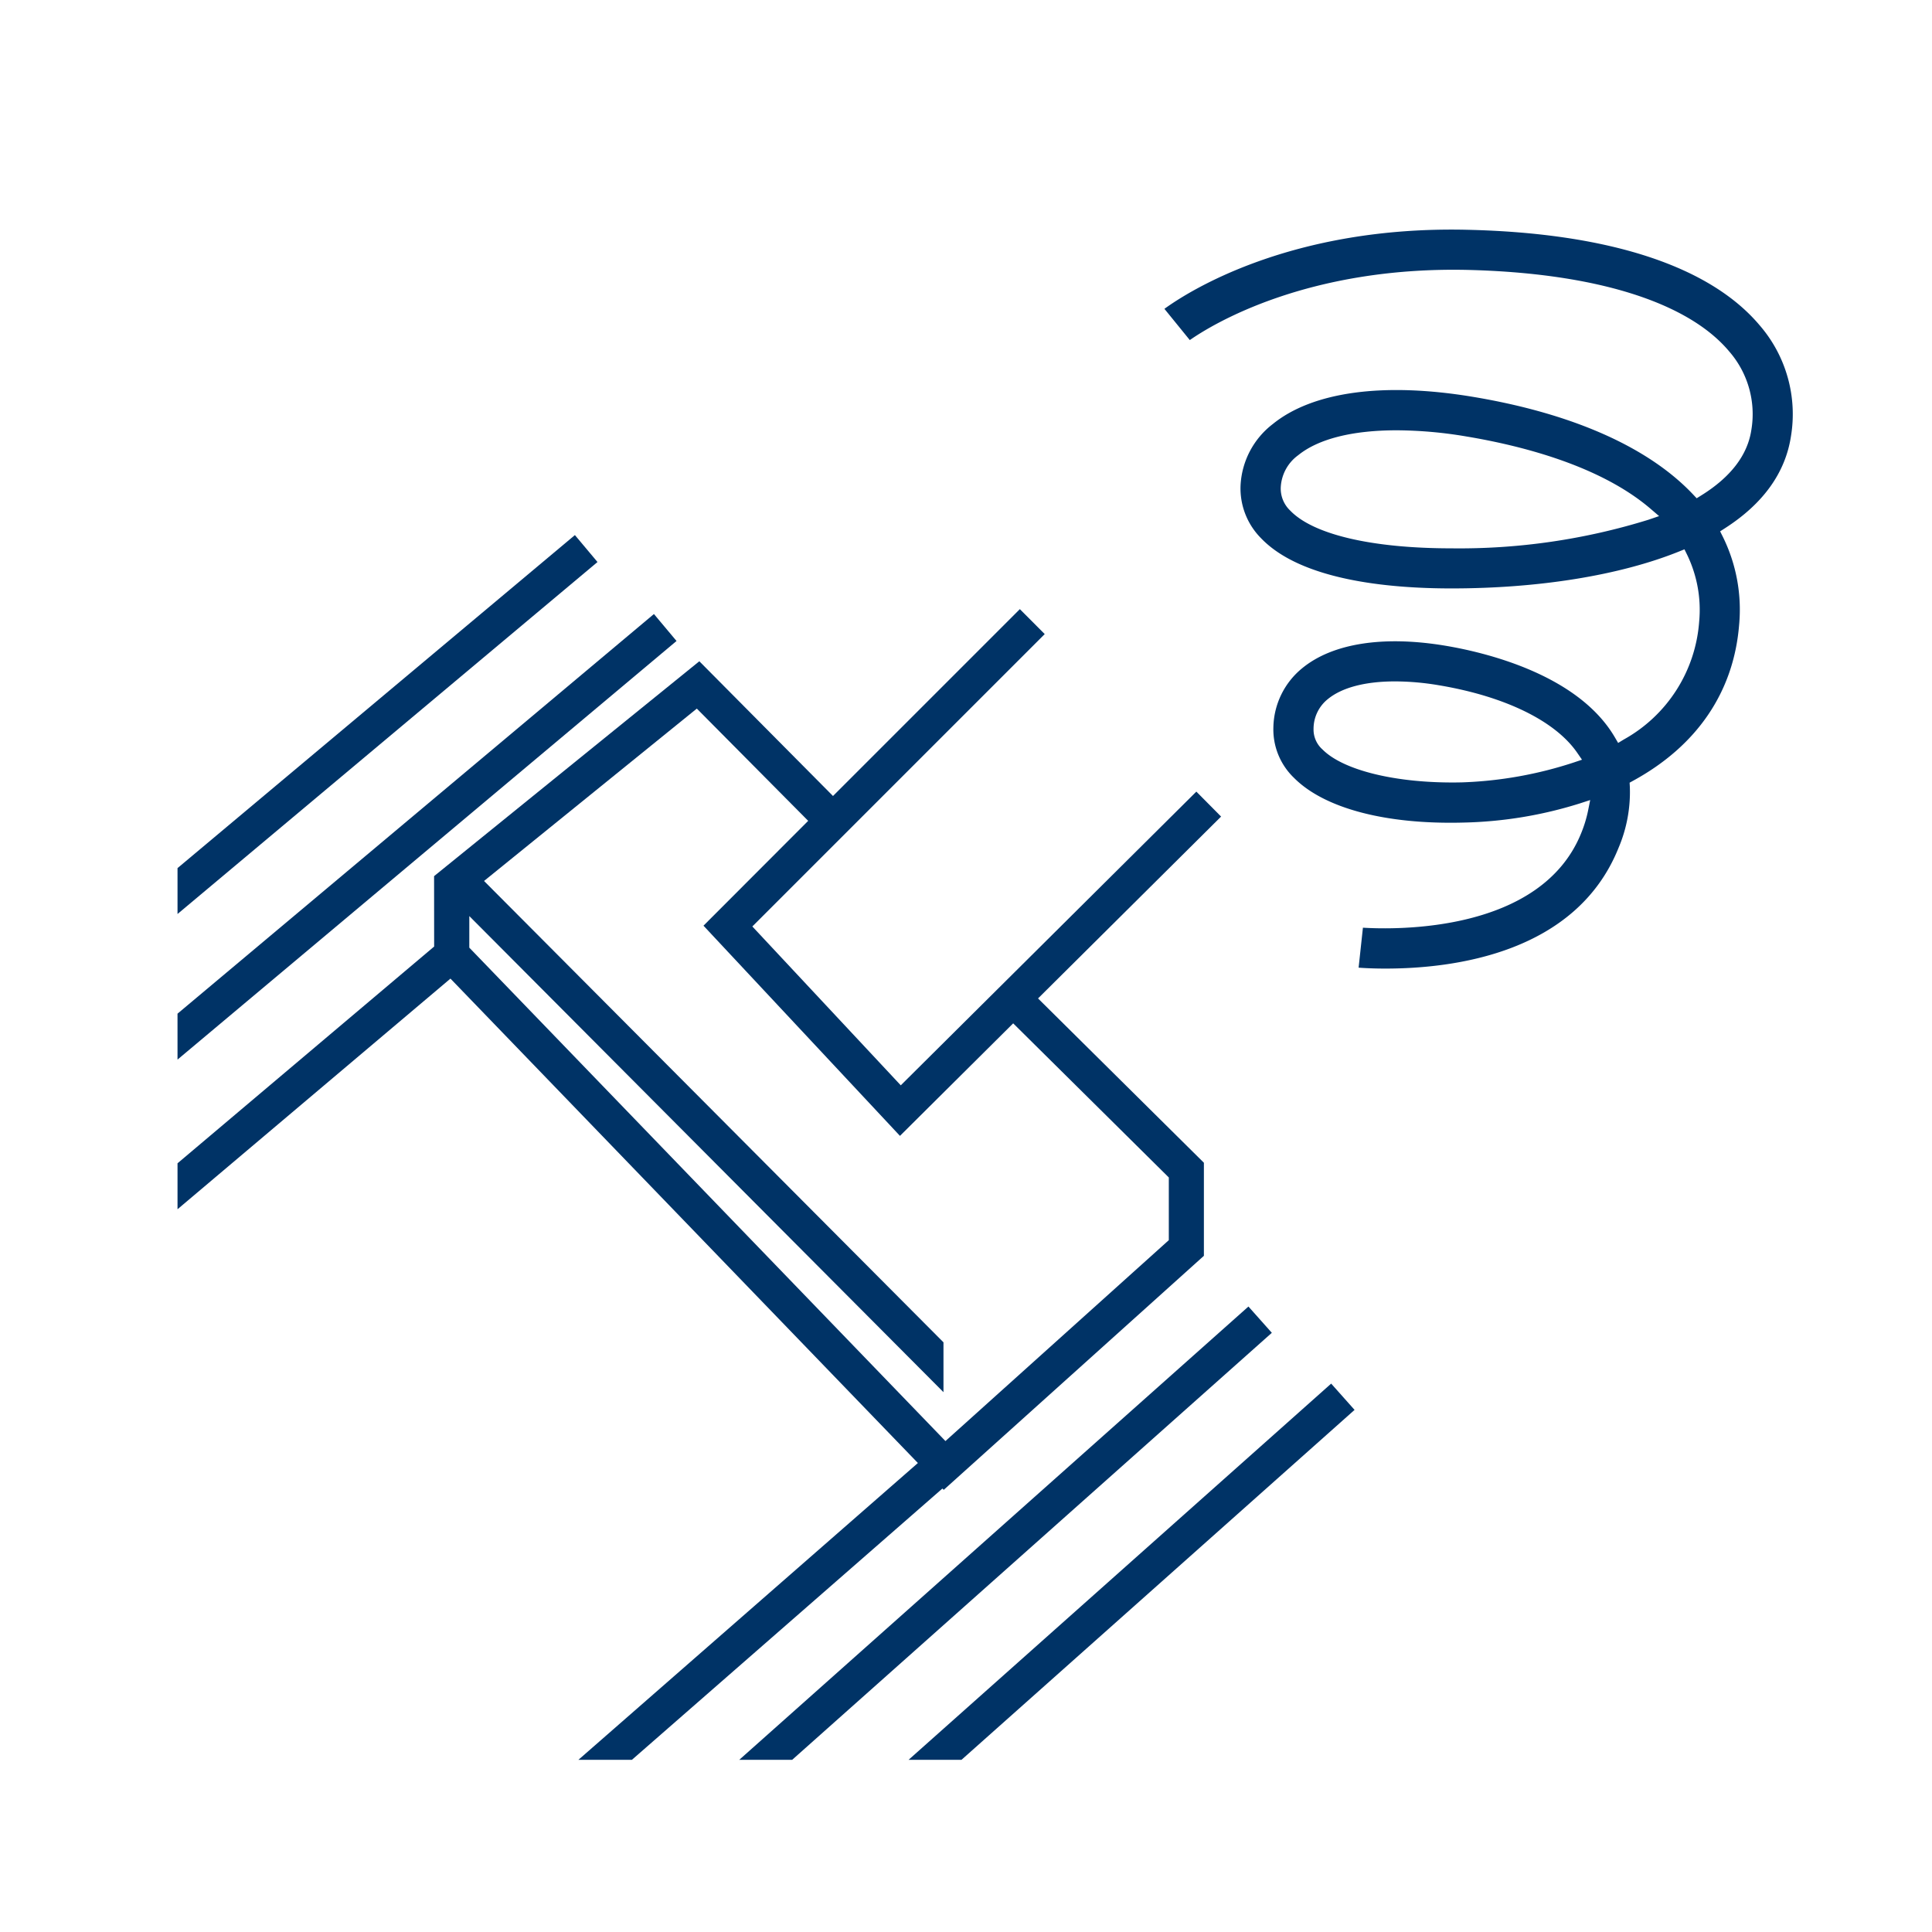
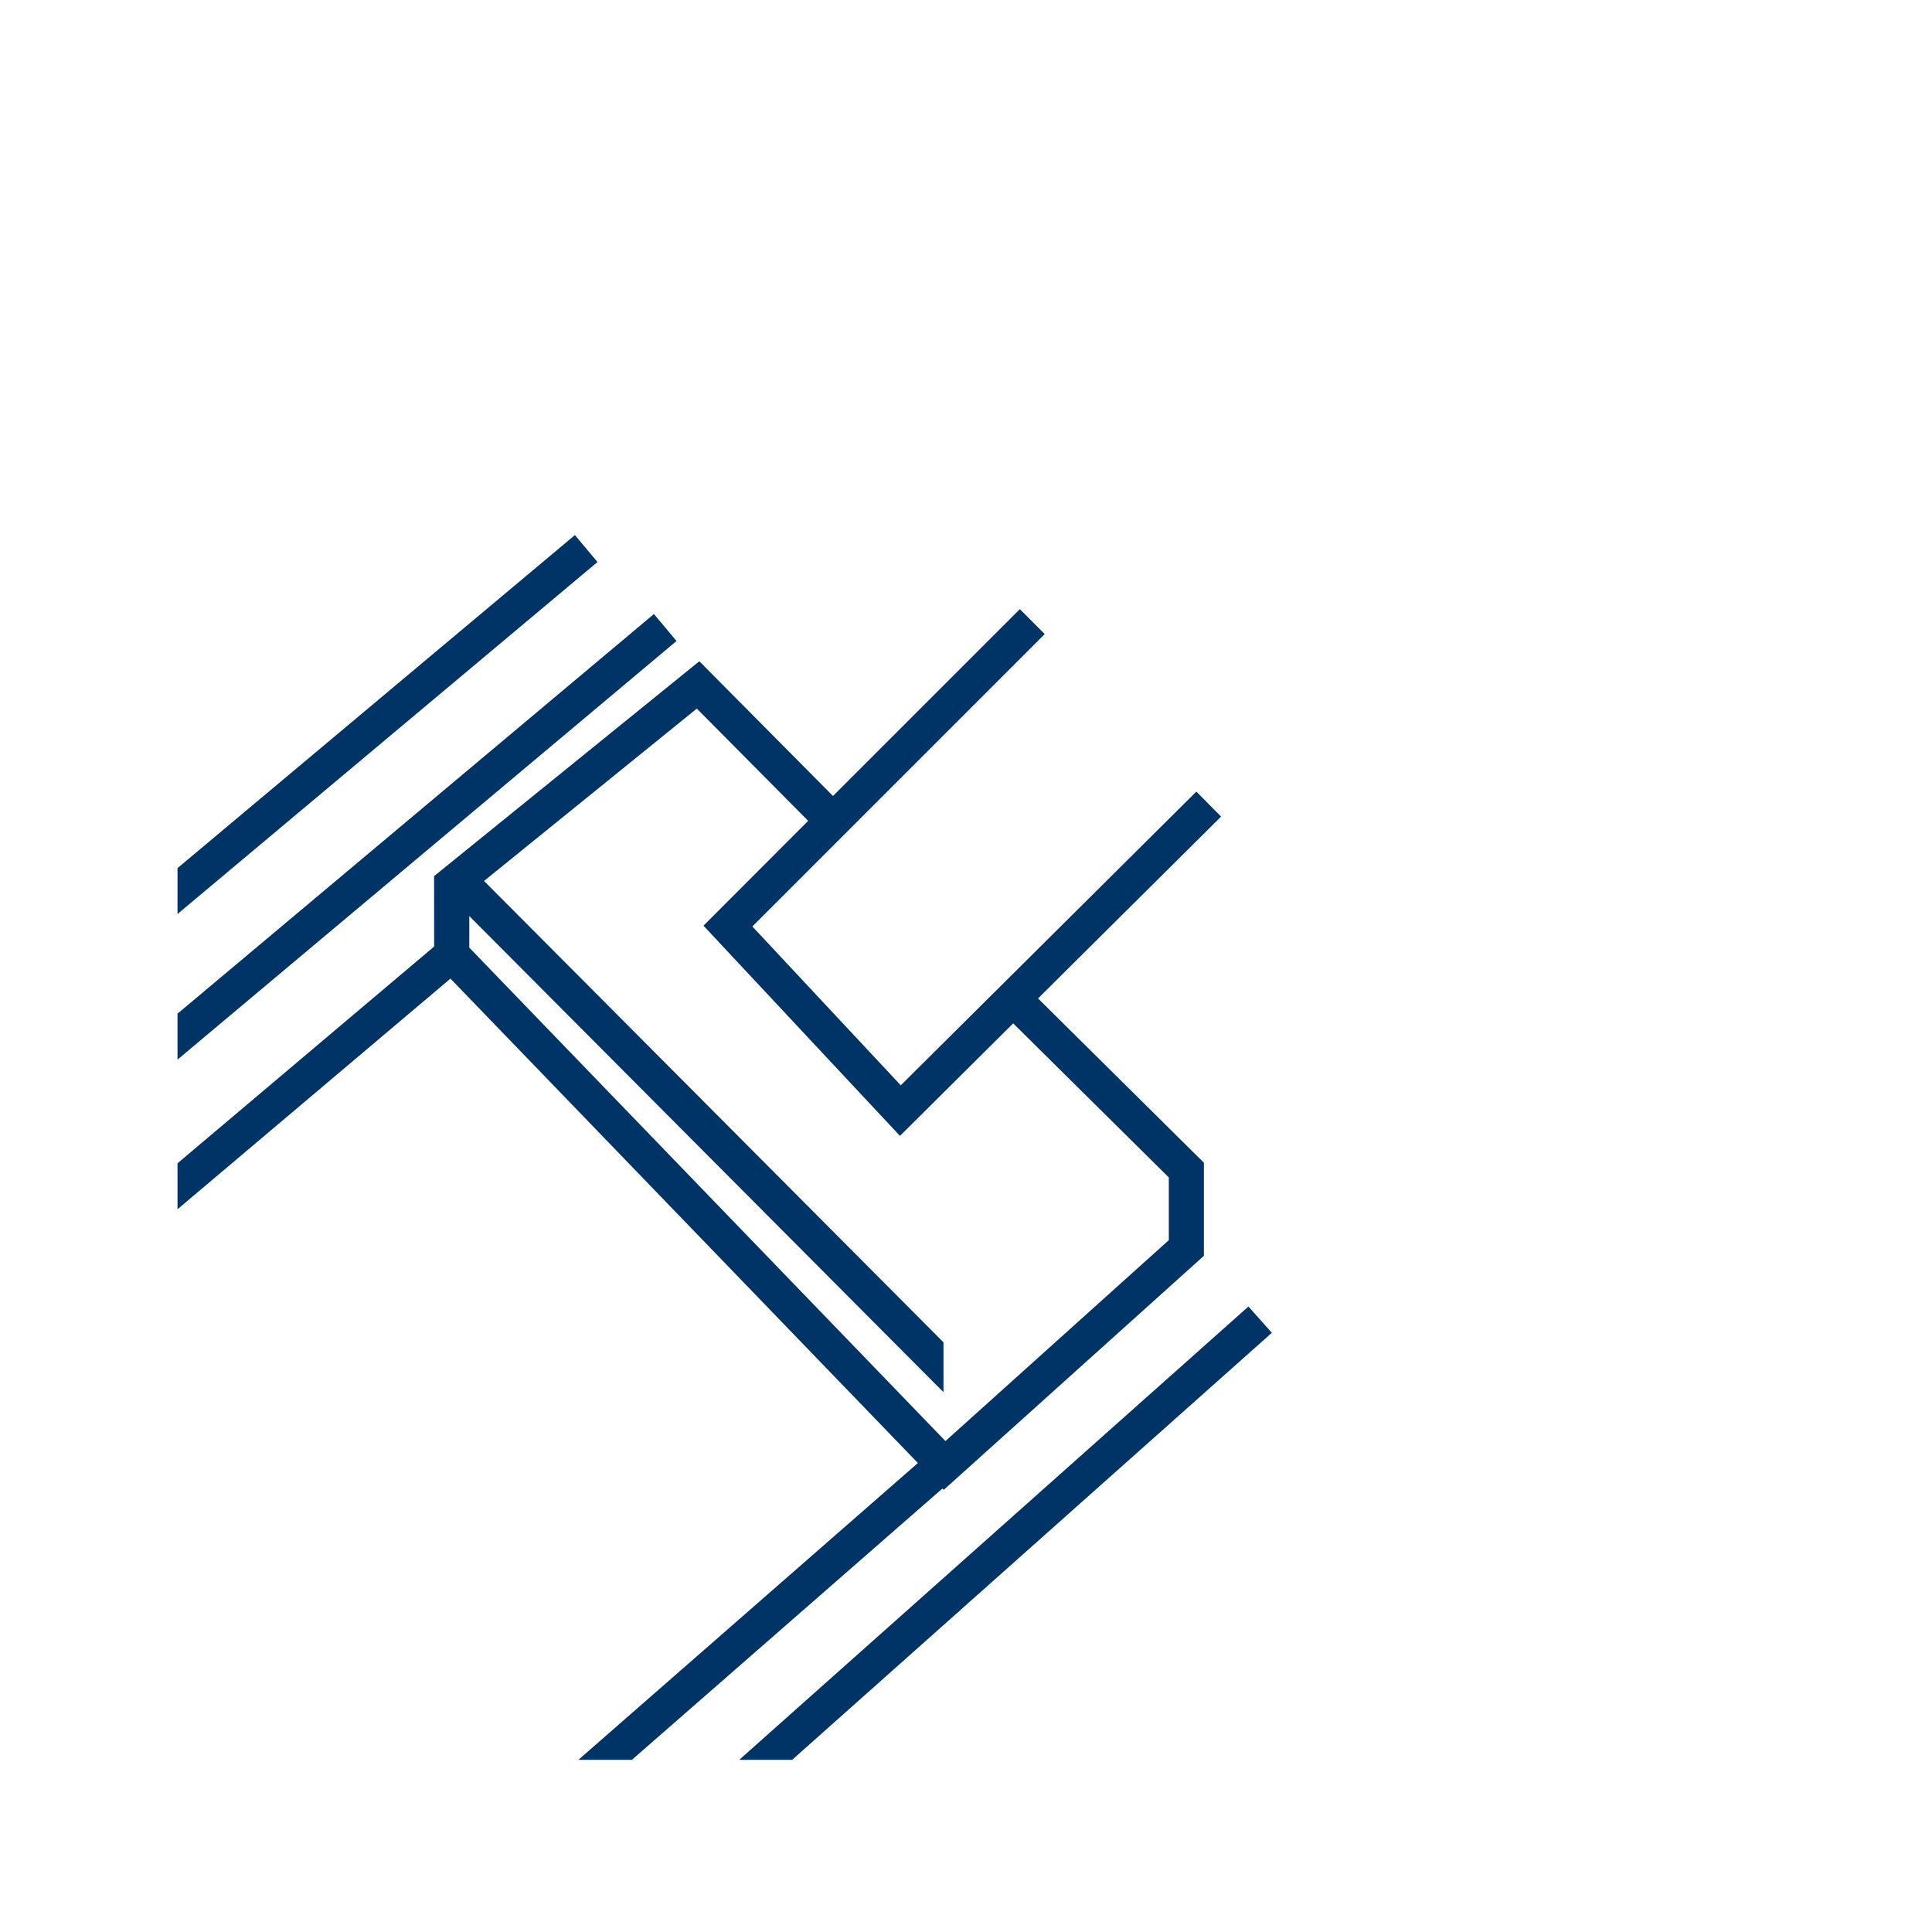
<svg xmlns="http://www.w3.org/2000/svg" width="164" height="164" viewBox="0 0 164 164">
  <g id="グループ_6450" data-name="グループ 6450" transform="translate(-441.123 -77.618)">
    <g id="グループ_6265" data-name="グループ 6265" transform="translate(456.192 123.039)">
      <path id="パス_46972" data-name="パス 46972" d="M503.008,217.537l40.719-36.249-1.986-2.231-43.225,38.48Z" transform="translate(-450.835 -113.572)" fill="#036" />
-       <path id="パス_46973" data-name="パス 46973" d="M516.154,216.978l33.369-29.706-1.986-2.231-35.875,31.937Z" transform="translate(-449.608 -113.013)" fill="#036" />
      <path id="パス_46974" data-name="パス 46974" d="M454.906,151.327l35.65-29.878-1.918-2.287-33.732,28.27Z" transform="translate(-454.906 -119.162)" fill="#036" />
      <path id="パス_46975" data-name="パス 46975" d="M454.906,163.113l42.359-35.533-1.918-2.288-40.442,33.924Z" transform="translate(-454.906 -118.59)" fill="#036" />
      <path id="パス_46976" data-name="パス 46976" d="M476.69,153.552l-21.784,18.4v3.9l23.168-19.578,39.679,41.12L488.934,222.59h4.541l26.358-23.029.115.11,22.083-19.866v-7.9l-14.079-13.948L543.49,142.52l-2.1-2.119L516.3,165.333l-12.6-13.485,24.819-24.82-2.111-2.116-15.861,15.861L499.2,129.336l-22.515,18.24Zm2.985-2.585,40.25,40.413v-4.231l-39-39.163,18.062-14.632,9.453,9.528-8.887,8.9,16.678,17.842,9.611-9.552,13.211,13.083v5.321l-18.961,17.054-40.418-41.883Z" transform="translate(-454.906 -118.625)" fill="#036" />
    </g>
    <g id="グループ_6266" data-name="グループ 6266" transform="translate(441.123 77.618)">
      <rect id="長方形_2062" data-name="長方形 2062" width="164" height="164" fill="none" />
    </g>
    <g id="グループ_6267" data-name="グループ 6267" transform="translate(539.966 97.107)">
-       <path id="パス_46977" data-name="パス 46977" d="M584.713,112.986a11.523,11.523,0,0,0-2.637-9.394c-4.232-5.047-12.819-7.859-24.834-8.132-14.987-.355-23.711,5.253-25.714,6.71l2.155,2.652c1.9-1.326,9.91-6.234,23.482-5.958,10.847.248,18.767,2.7,22.3,6.916a8.106,8.106,0,0,1,1.882,6.69c-.327,2.129-1.759,3.994-4.26,5.545l-.378.235-.306-.325c-3.791-4.015-10.251-6.879-18.683-8.284-7.574-1.261-13.608-.442-16.992,2.308a7,7,0,0,0-2.737,5.217,6,6,0,0,0,1.747,4.483c3.374,3.515,10.641,4.254,16.144,4.254h.007c7.438,0,14.3-1.112,19.312-3.129l.471-.189.224.455a10.753,10.753,0,0,1,1.023,5.7,12.477,12.477,0,0,1-6.4,9.989l-.476.29-.282-.481c-3.149-5.377-11.117-7.227-14.4-7.774-5.257-.874-9.559-.2-12.122,1.9a6.634,6.634,0,0,0-2.462,5.056,5.689,5.689,0,0,0,1.747,4.259c2.563,2.587,7.789,3.974,14.374,3.8a35.367,35.367,0,0,0,9.887-1.624l.885-.288-.183.914a10.742,10.742,0,0,1-.578,1.888c-3.419,8.481-15.776,8.2-18.531,8.034l-.366,3.393c.492.036,1.277.077,2.275.077h.011c5.845,0,16.185-1.328,19.772-10.23a12.116,12.116,0,0,0,.966-5.206l-.02-.344.3-.166c5.417-2.959,8.528-7.525,8.994-13.207a13.987,13.987,0,0,0-1.39-7.522l-.22-.44.413-.266C582.357,118.709,584.239,116.084,584.713,112.986Zm-12.1,7.087A54.147,54.147,0,0,1,555.89,122.5h0c-6.744,0-11.732-1.169-13.686-3.207a2.567,2.567,0,0,1-.8-1.981,3.592,3.592,0,0,1,1.478-2.715c1.706-1.385,4.6-2.117,8.369-2.117a36.278,36.278,0,0,1,5.914.525c4.793.8,11.394,2.511,15.629,6.137l.726.622Zm-6.321,20.6a34.028,34.028,0,0,1-9.47,1.692c-.284.007-.57.011-.851.011-5.038,0-9.309-1.076-11.021-2.8a2.255,2.255,0,0,1-.763-1.746,3.237,3.237,0,0,1,1.216-2.535c1.2-.981,3.173-1.5,5.714-1.5a22.657,22.657,0,0,1,3.691.325c5.6.934,9.89,3.022,11.757,5.729l.41.594Z" transform="translate(-531.528 -95.443)" fill="#036" />
-     </g>
+       </g>
  </g>
</svg>